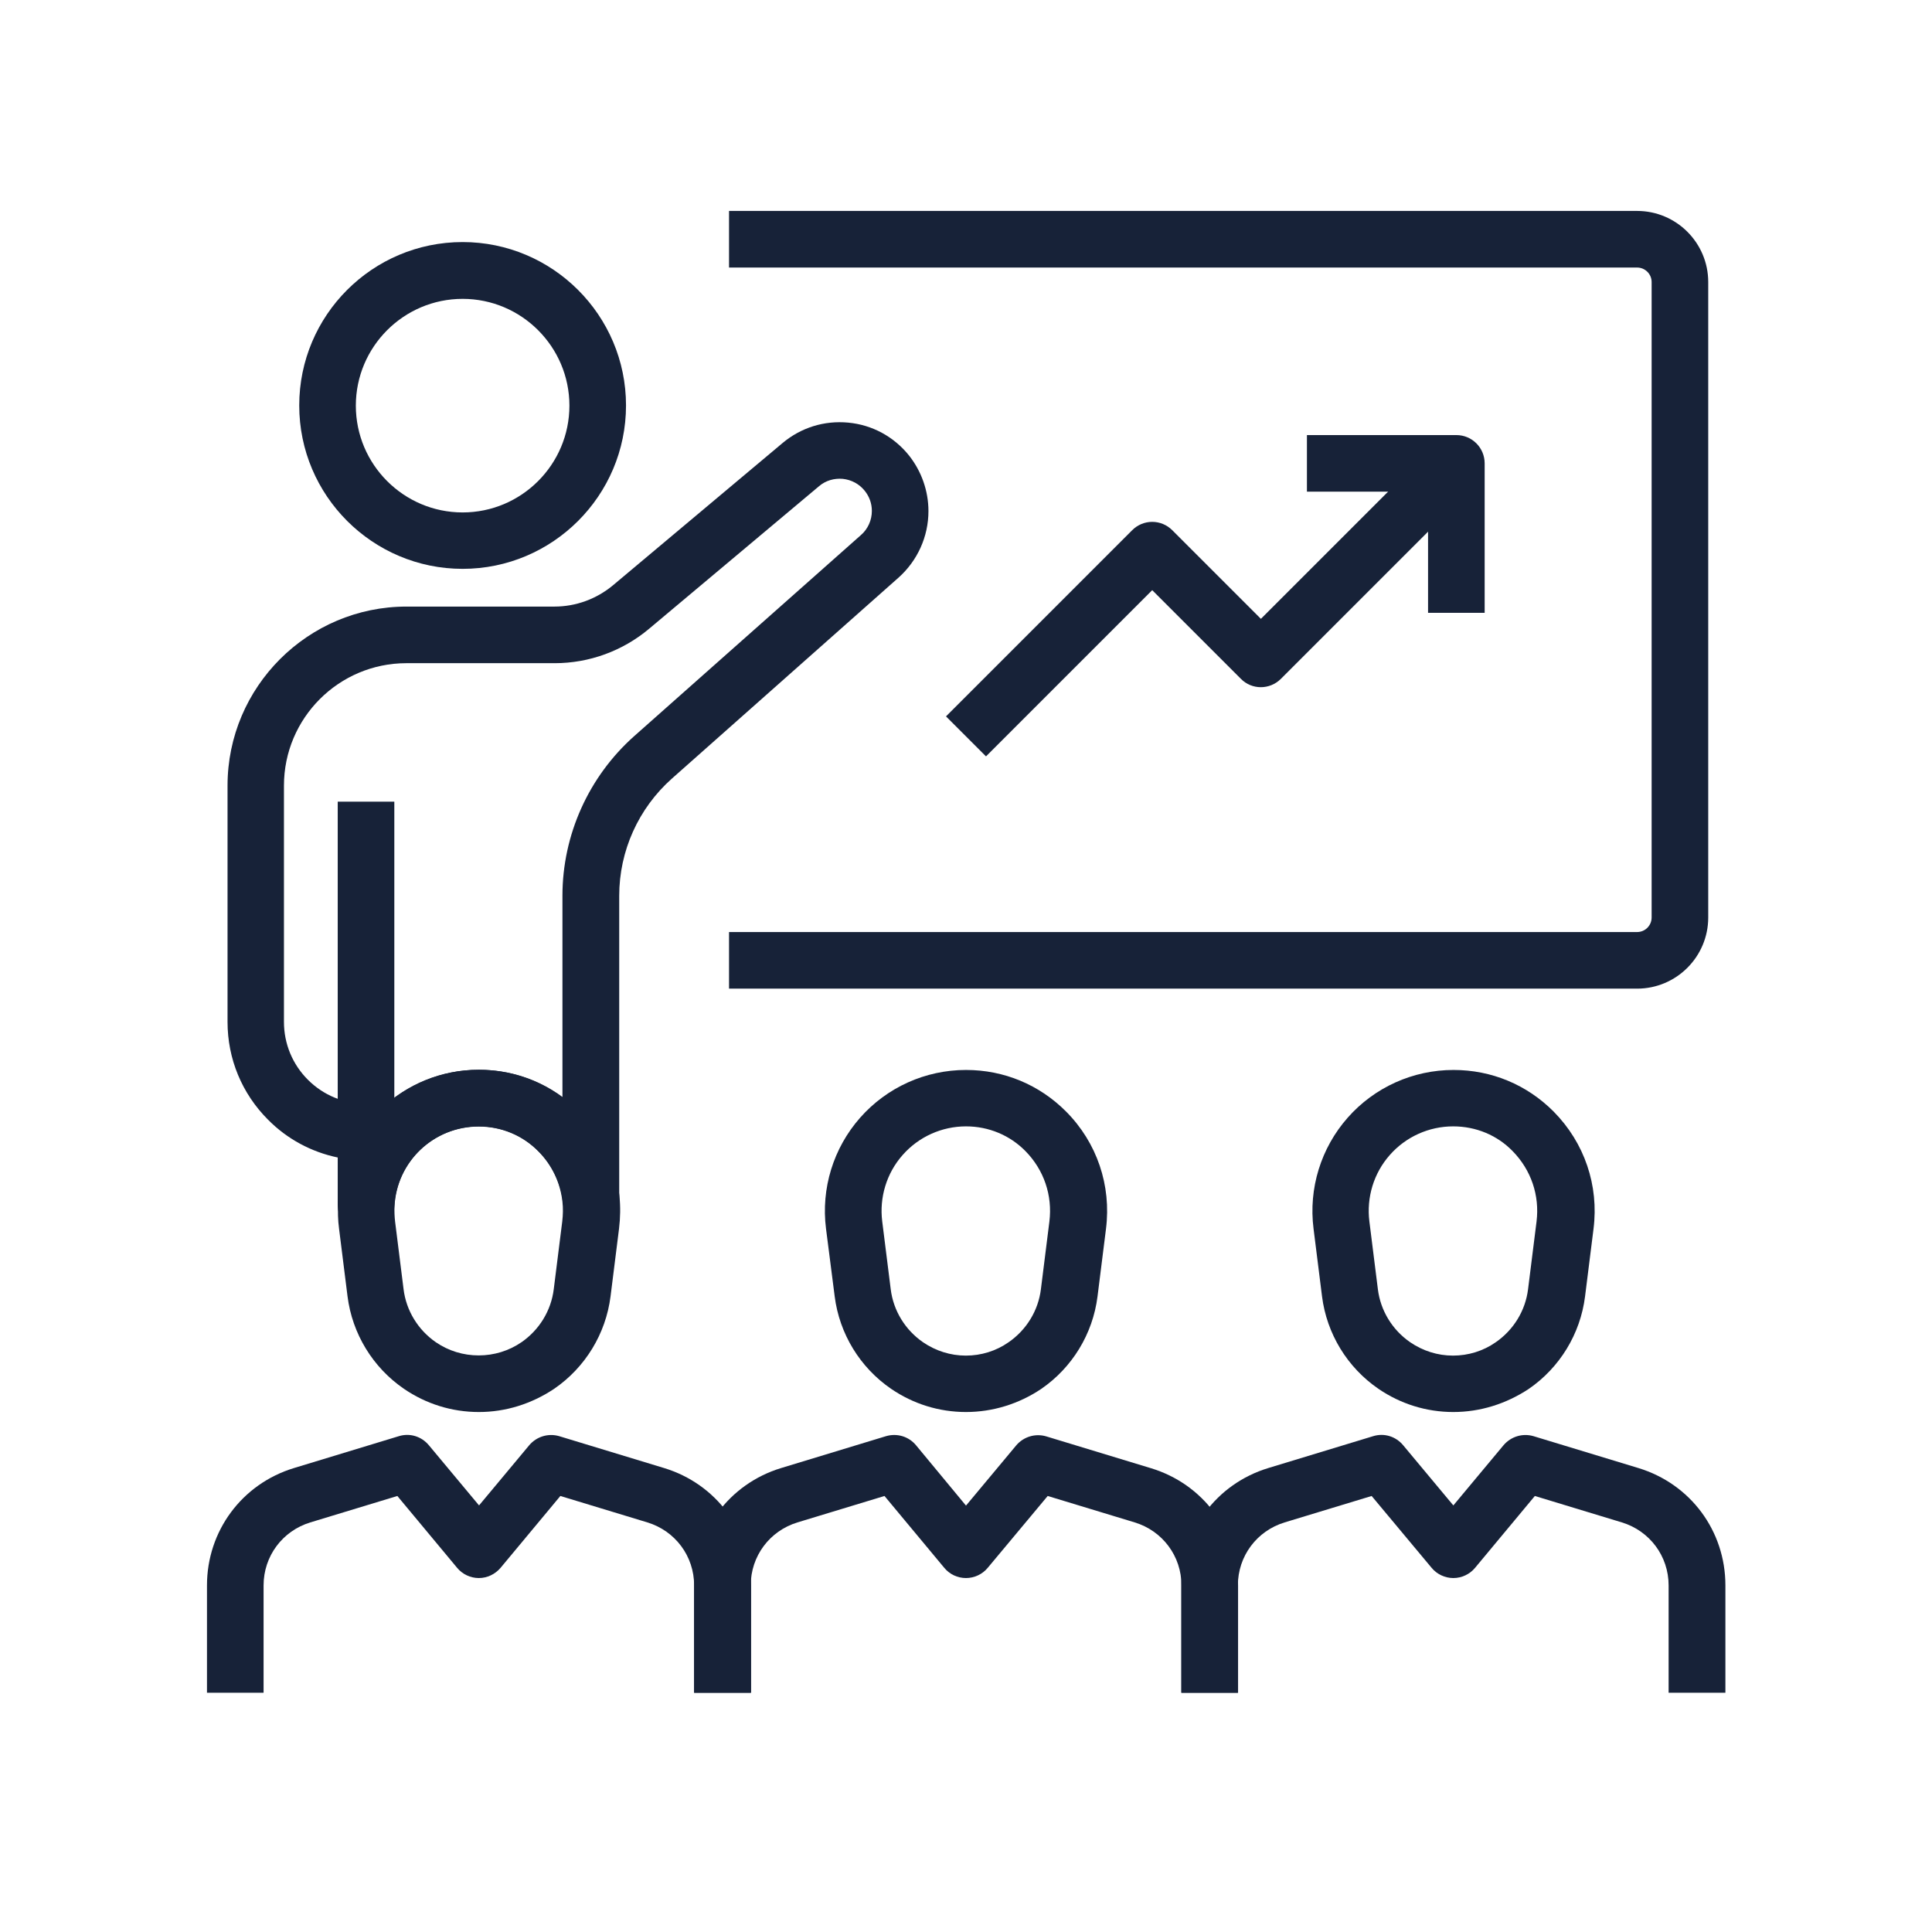
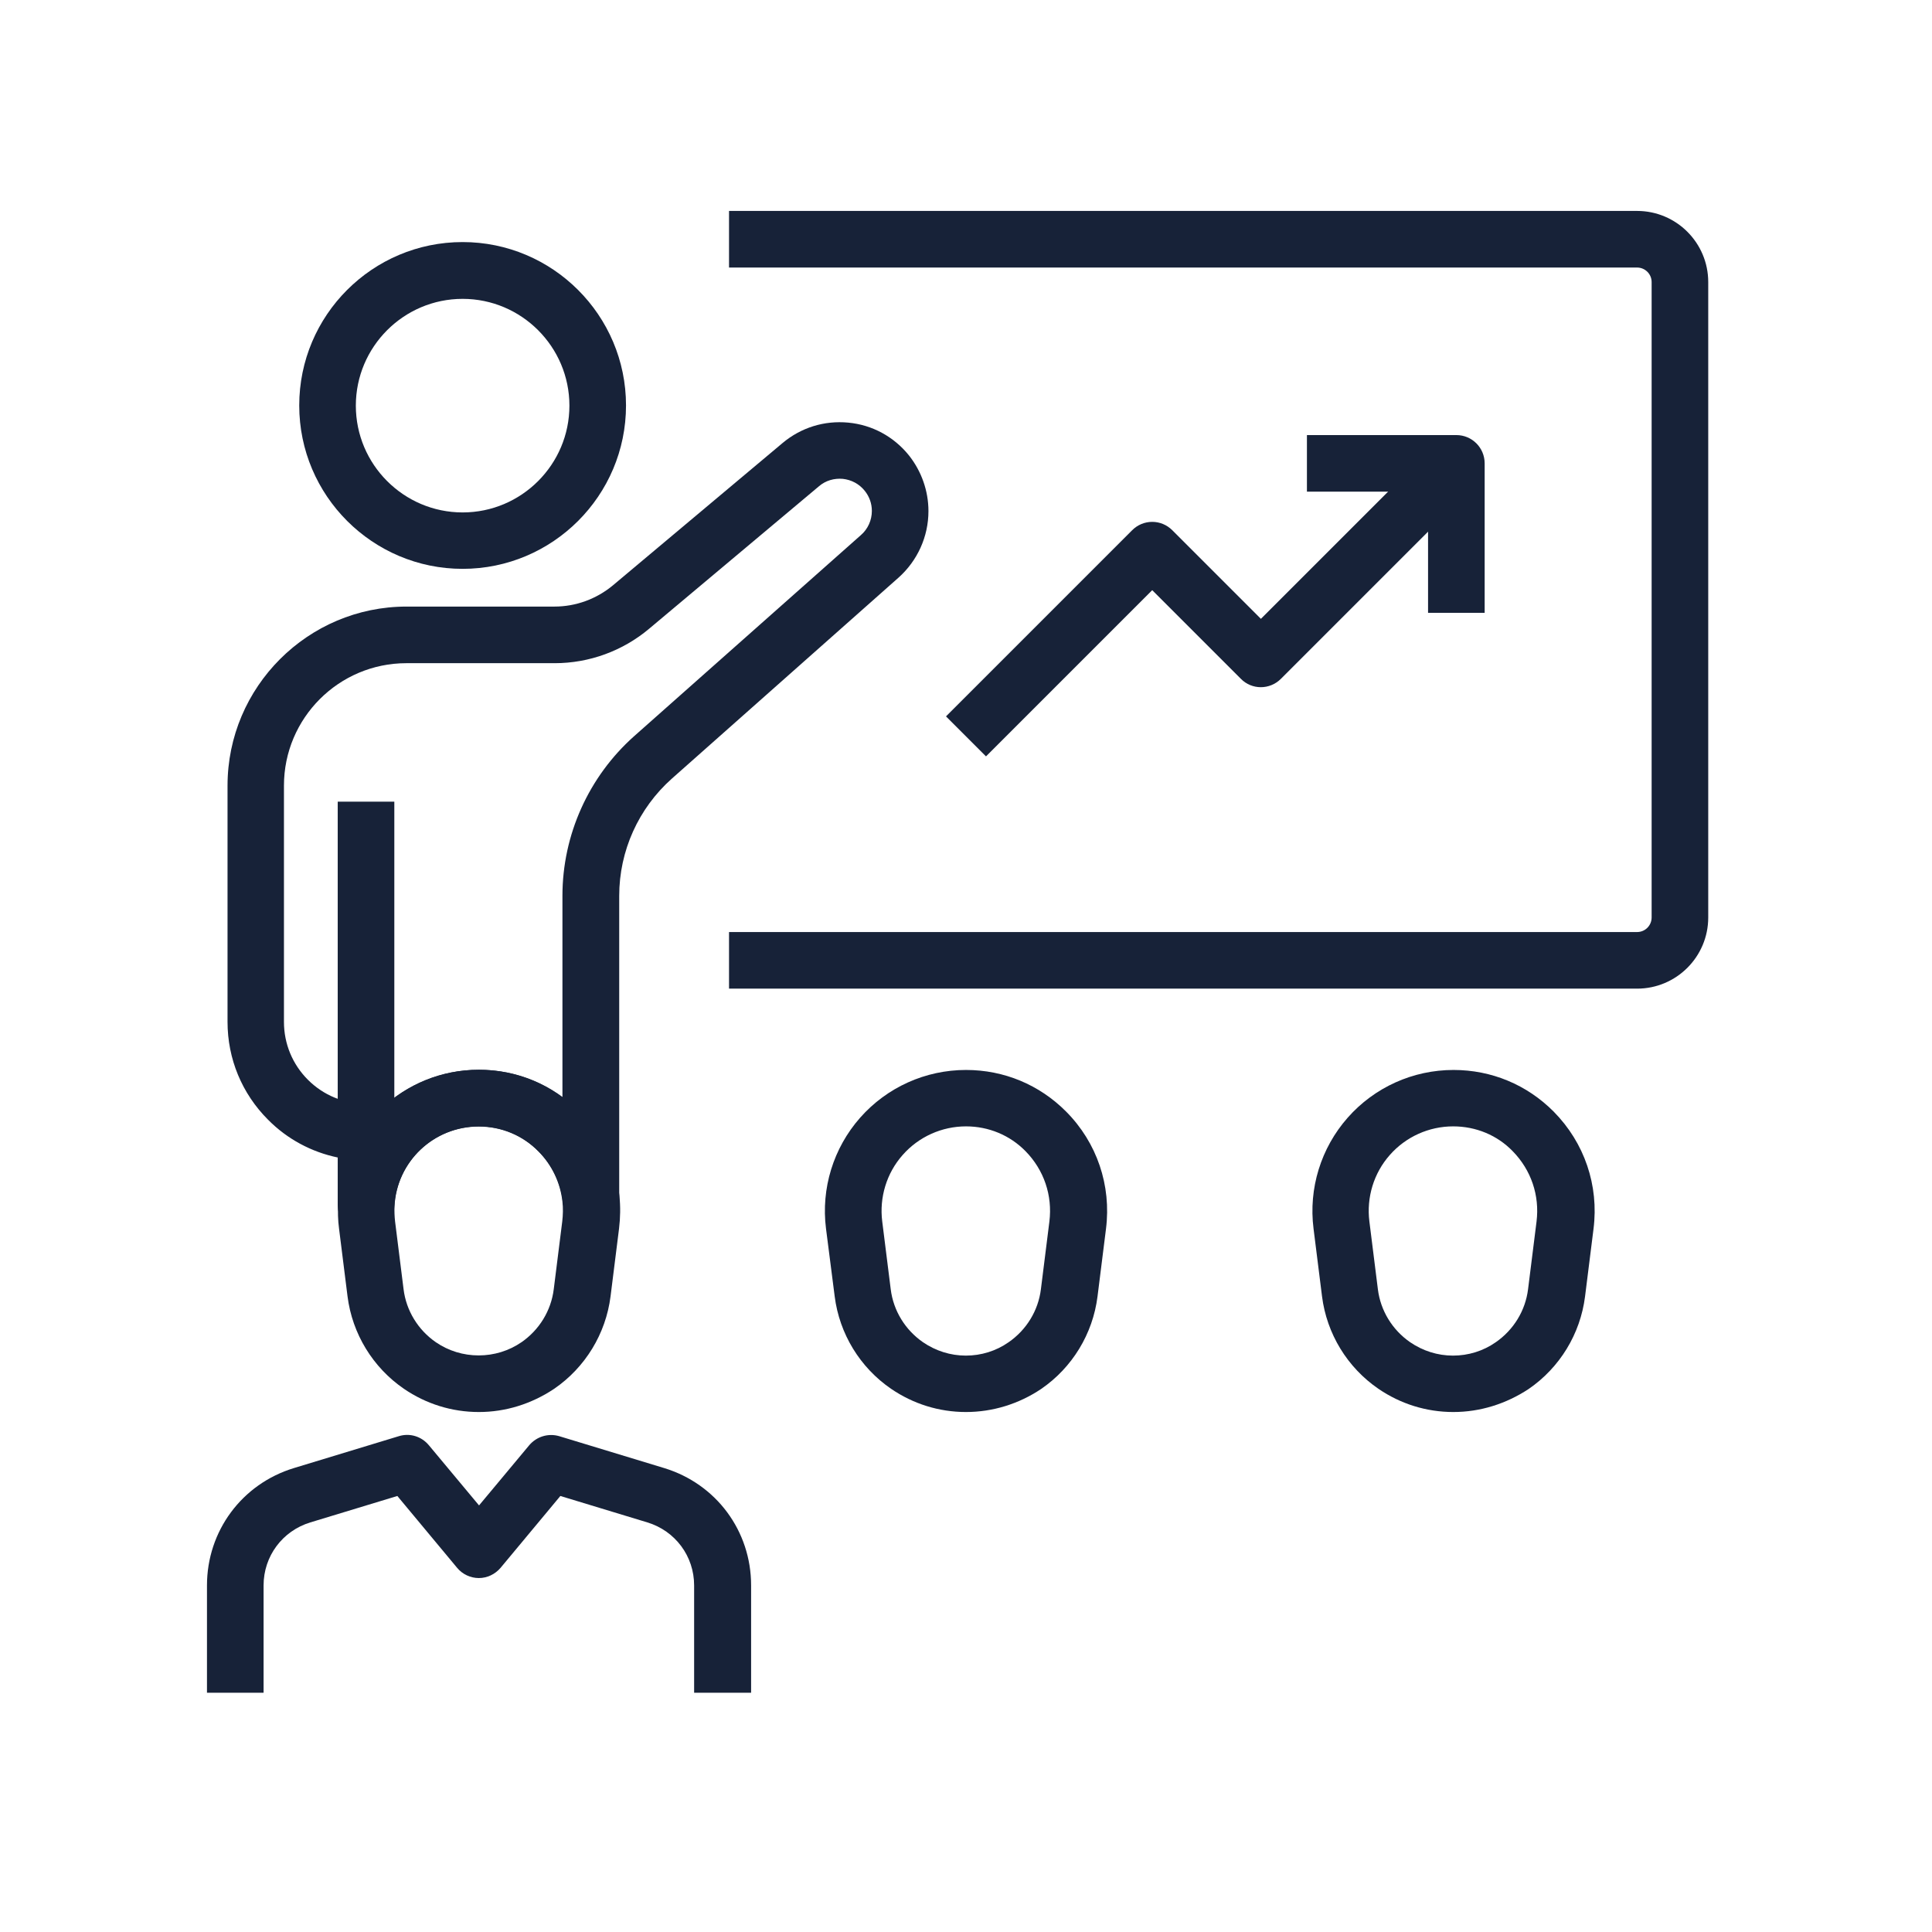
<svg xmlns="http://www.w3.org/2000/svg" id="Layer_1" enable-background="new 0 0 1024 1024" viewBox="0 0 1024 1024" width="300" height="300" version="1.1">
  <g width="100%" height="100%" transform="matrix(1,0,0,1,0,0)">
    <g>
      <g>
        <g>
          <path d="m245.2 301.5c-47.7 0-86.6-38.8-86.6-86.6s38.8-86.6 86.6-86.6c47.7 0 86.6 38.8 86.6 86.6s-38.9 86.6-86.6 86.6zm0-143.1c-31.2 0-56.6 25.4-56.6 56.6s25.4 56.6 56.6 56.6 56.6-25.4 56.6-56.6-25.4-56.6-56.6-56.6z" fill="#172238" fill-opacity="1" data-original-color="#000000ff" stroke="none" stroke-opacity="1" />
        </g>
        <g>
          <path d="m194 653.6c-2.8 0-5.5-.8-7.9-2.3-4.4-2.7-7.1-7.5-7.1-12.7v-25.1c-13.9-2.9-26.7-9.7-36.9-20-13.9-13.9-21.5-32.3-21.5-51.9v-125.2c0-52.3 42.6-94.9 94.9-94.9h78.4c11.3 0 22.2-4 30.9-11.2l90-75.5c9.8-8.2 22.1-12 34.8-10.8s24.1 7.4 32.1 17.3c6.7 8.4 10.4 18.9 10.4 29.6 0 13.5-5.8 26.3-15.9 35.3l-120 106.4c-17.8 15.8-28 38.4-28 62.2v160.6c0 8-6.2 14.6-14.2 15s-14.9-5.5-15.7-13.4c-1.1-10-5.6-19.5-12.8-26.7-8.5-8.5-19.7-13.2-31.8-13.2-23.9 0-43.5 18.6-44.7 42.4-.3 6-4.2 11.3-9.9 13.3-1.6.5-3.4.8-5.1.8zm21.4-302.1c-35.8 0-64.9 29.1-64.9 64.9v125.2c0 11.6 4.5 22.5 12.7 30.7s19.1 12.7 30.7 12.7c3 0 5.9.9 8.3 2.5 13.4-12.7 31.6-20.5 51.5-20.5 16.2 0 31.7 5.1 44.4 14.6v-106.8c0-32.3 13.9-63.2 38.1-84.7l120.1-106.5c3.7-3.2 5.8-7.9 5.8-12.8 0-3.9-1.3-7.6-3.8-10.7-2.9-3.6-7-5.8-11.6-6.3-4.6-.4-9.1.9-12.6 3.9l-90 75.5c-14 11.8-31.8 18.3-50.1 18.3z" fill="#172238" fill-opacity="1" data-original-color="#000000ff" stroke="none" stroke-opacity="1" />
        </g>
        <g>
          <path d="m179 424.9h30v175.2h-30z" fill="#172238" fill-opacity="1" data-original-color="#000000ff" stroke="none" stroke-opacity="1" />
        </g>
      </g>
      <g>
        <g>
          <path d="m397.9 897.2h-30v-56.9c0-15.5-10-28.9-24.8-33.4l-46.1-14-31.7 38.1c-2.9 3.4-7.1 5.4-11.5 5.4s-8.7-2-11.5-5.4l-31.7-38.1-46.1 14c-14.8 4.5-24.8 17.9-24.8 33.4v56.9h-30v-56.9c0-28.8 18.5-53.8 46.1-62.2l55.6-16.9c5.8-1.8 12 .1 15.9 4.8l26.6 31.9 26.6-31.9c3.9-4.6 10.1-6.5 15.9-4.8l55.6 16.9c27.6 8.4 46.1 33.3 46.1 62.2v56.9z" fill="#172238" fill-opacity="1" data-original-color="#000000ff" stroke="none" stroke-opacity="1" />
        </g>
        <g>
          <path d="m253.8 748.4c-14.3 0-28-4.3-39.7-12.3-16.5-11.3-27.4-29.2-29.9-49l-4.5-35.9c-.6-4.5-.7-9-.5-13.4 2-39.7 34.8-70.8 74.7-70.8 20.1 0 38.9 7.8 53.1 22.1 11.9 12 19.5 27.9 21.3 44.7.6 5.8.5 11.6-.2 17.4l-4.5 35.9c-2.5 19.8-13.4 37.7-29.9 49-12 8-25.7 12.3-39.9 12.3zm0-151.4c-23.9 0-43.5 18.6-44.7 42.4-.1 2.7 0 5.3.3 8l4.5 35.9c1.4 11.4 7.7 21.6 17.1 28.1 6.7 4.6 14.6 7 22.7 7s16-2.4 22.7-7c9.4-6.5 15.7-16.7 17.1-28.1l4.5-35.9c.4-3.5.5-7 .1-10.5-1.1-10-5.6-19.5-12.8-26.7-8.2-8.5-19.5-13.2-31.5-13.2z" fill="#172238" fill-opacity="1" data-original-color="#000000ff" stroke="none" stroke-opacity="1" />
        </g>
      </g>
      <g>
        <g>
-           <path d="m656.2 897.2h-30v-56.9c0-15.5-10-28.9-24.8-33.4l-46.1-14-31.8 38.1c-2.8 3.4-7.1 5.4-11.5 5.4-4.5 0-8.7-2-11.5-5.4l-31.7-38.1-46.1 14c-14.8 4.5-24.8 17.9-24.8 33.4v56.9h-30v-56.9c0-28.8 18.5-53.8 46.1-62.2l55.6-16.9c5.8-1.7 12 .1 15.9 4.8l26.5 32 26.6-31.9c3.9-4.6 10.1-6.5 15.9-4.8l55.6 16.9c27.6 8.4 46.1 33.3 46.1 62.2z" fill="#172238" fill-opacity="1" data-original-color="#000000ff" stroke="none" stroke-opacity="1" />
-         </g>
+           </g>
        <g id="XMLID_1_">
          <path d="m512 748.4c-14.3 0-28-4.3-39.7-12.3-16.5-11.3-27.4-29.2-29.9-49l-4.6-35.9c-2.7-21.3 3.9-42.7 18.1-58.8s34.6-25.3 56.1-25.3c20.1 0 38.9 7.8 53.1 22.1 16.3 16.4 24 39.1 21.1 62.1l-4.5 35.9c-2.5 19.8-13.4 37.7-29.9 49-11.8 7.9-25.6 12.2-39.8 12.2zm0-151.4c-12.8 0-25.1 5.5-33.6 15.2-8.5 9.6-12.4 22.5-10.8 35.2l4.5 35.9c1.4 11.4 7.7 21.6 17.1 28.1 6.7 4.6 14.6 7.1 22.7 7.1s16-2.4 22.7-7.1c9.4-6.5 15.7-16.7 17.1-28.1l4.5-35.9c1.7-13.8-2.9-27.3-12.6-37.2-8.3-8.5-19.6-13.2-31.6-13.2z" fill="#172238" fill-opacity="1" data-original-color="#000000ff" stroke="none" stroke-opacity="1" />
        </g>
      </g>
      <g>
        <g>
-           <path d="m914.4 897.2h-30v-56.9c0-15.5-10-28.9-24.8-33.4l-46.1-14-31.7 38.1c-2.8 3.4-7.1 5.4-11.5 5.4s-8.7-2-11.5-5.4l-31.8-38.1-46.1 14c-14.8 4.5-24.8 17.9-24.8 33.4v56.9h-30v-56.9c0-28.8 18.5-53.8 46.1-62.2l55.6-16.9c5.8-1.8 12 .1 15.9 4.8l26.6 31.9 26.6-31.9c3.9-4.6 10.1-6.5 15.9-4.8l55.6 16.9c27.6 8.4 46.1 33.3 46.1 62.2v56.9z" fill="#172238" fill-opacity="1" data-original-color="#000000ff" stroke="none" stroke-opacity="1" />
-         </g>
+           </g>
        <g id="XMLID_2_">
          <path d="m770.3 748.4c-14.3 0-28-4.3-39.7-12.3-16.5-11.3-27.4-29.2-29.9-49l-4.5-35.9c-2.7-21.3 3.9-42.7 18.1-58.8s34.6-25.3 56.1-25.3c20.1 0 38.9 7.8 53.1 22.1 16.3 16.5 24 39.1 21.1 62.1l-4.5 35.9c-2.5 19.8-13.4 37.7-29.9 49-12 7.9-25.7 12.2-39.9 12.2zm-.1-151.4c-12.8 0-25.1 5.5-33.6 15.2-8.5 9.6-12.4 22.5-10.8 35.2l4.5 35.9c1.4 11.4 7.7 21.6 17.1 28.1 6.7 4.6 14.6 7.1 22.7 7.1s16-2.4 22.7-7.1c9.4-6.5 15.7-16.7 17.1-28.1l4.5-35.9c1.7-13.8-2.9-27.3-12.6-37.2-8.2-8.5-19.5-13.2-31.6-13.2z" fill="#172238" fill-opacity="1" data-original-color="#000000ff" stroke="none" stroke-opacity="1" />
        </g>
      </g>
      <g>
        <path d="m867.7 524h-481.3v-30h481.3c4.3 0 7.7-3.5 7.7-7.7v-336.8c0-4.3-3.5-7.7-7.7-7.7h-481.3v-30h481.3c20.8 0 37.7 16.9 37.7 37.7v336.8c0 20.8-16.9 37.7-37.7 37.7z" fill="#172238" fill-opacity="1" data-original-color="#000000ff" stroke="none" stroke-opacity="1" />
      </g>
      <g>
        <g>
          <path d="m786.9 324.8h-30v-64.2h-64.2v-30h79.2c8.3 0 15 6.7 15 15z" fill="#172238" fill-opacity="1" data-original-color="#000000ff" stroke="none" stroke-opacity="1" />
        </g>
        <g>
          <path d="m522.6 400.9-21.2-21.2 98.7-98.7c2.8-2.8 6.6-4.4 10.6-4.4s7.8 1.6 10.6 4.4l47 47 93-93 21.2 21.2-103.6 103.6c-5.9 5.9-15.4 5.9-21.2 0l-47-47z" fill="#172238" fill-opacity="1" data-original-color="#000000ff" stroke="none" stroke-opacity="1" />
        </g>
      </g>
    </g>
  </g>
</svg>